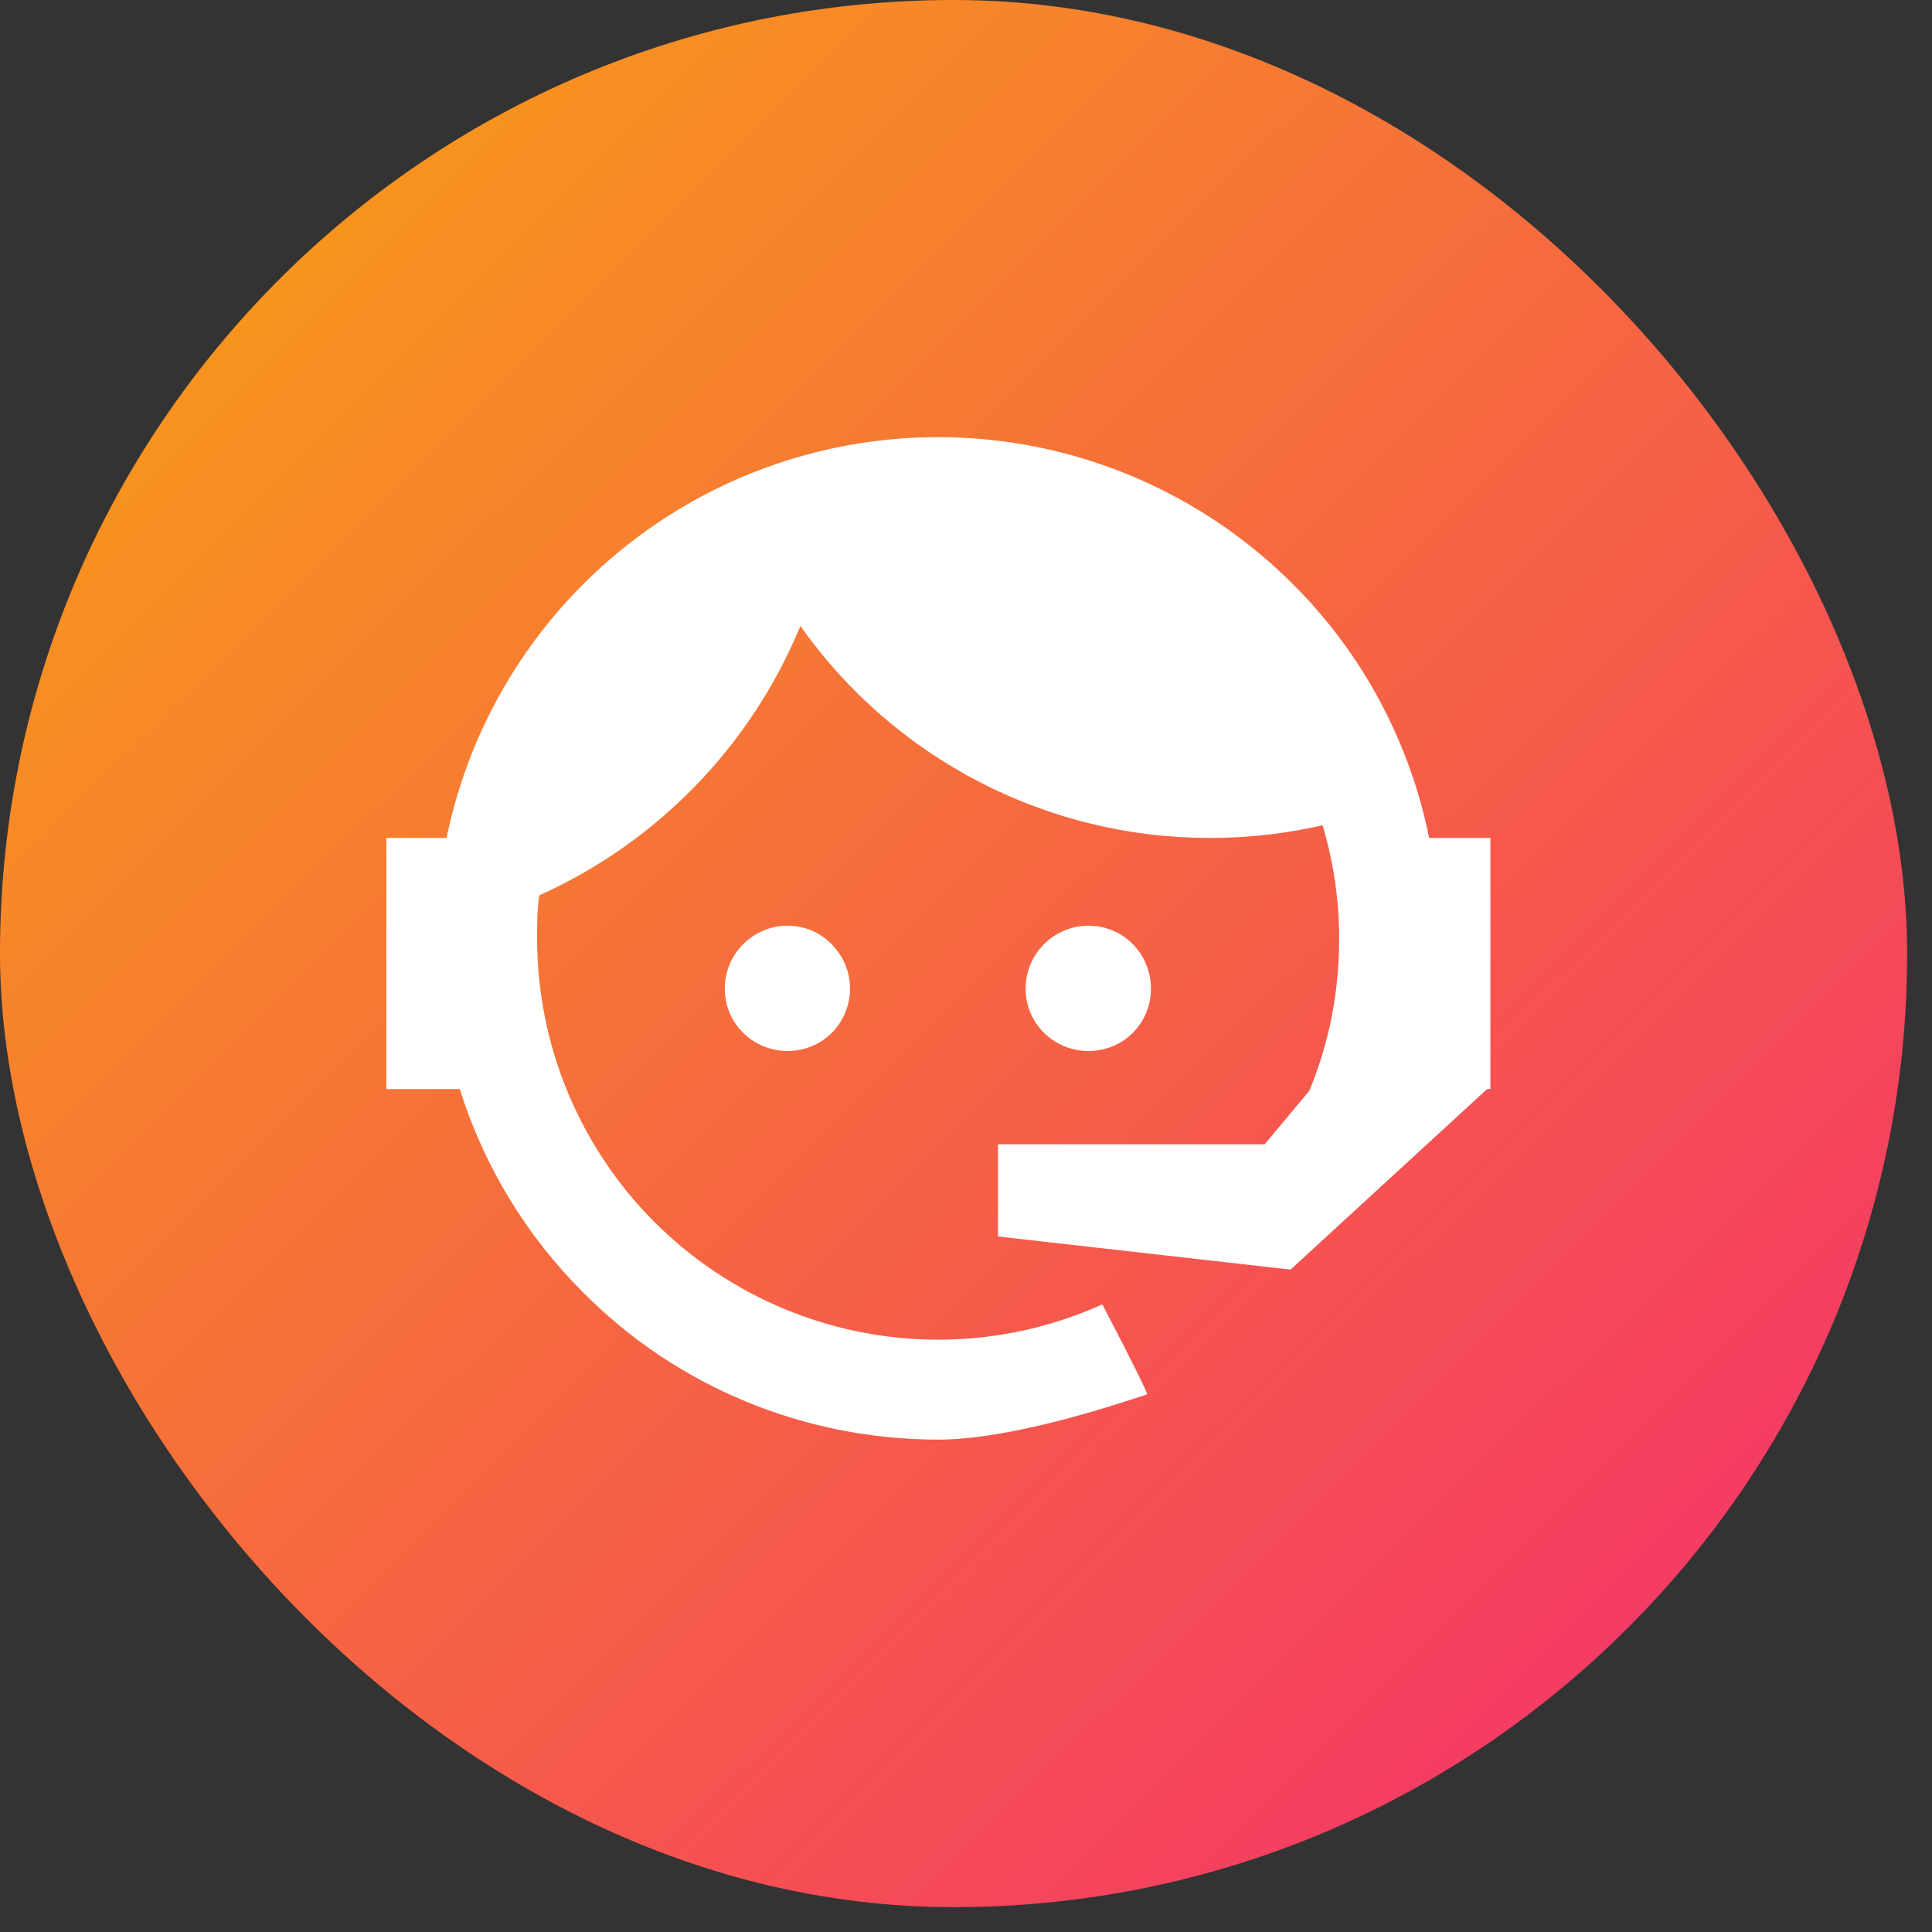
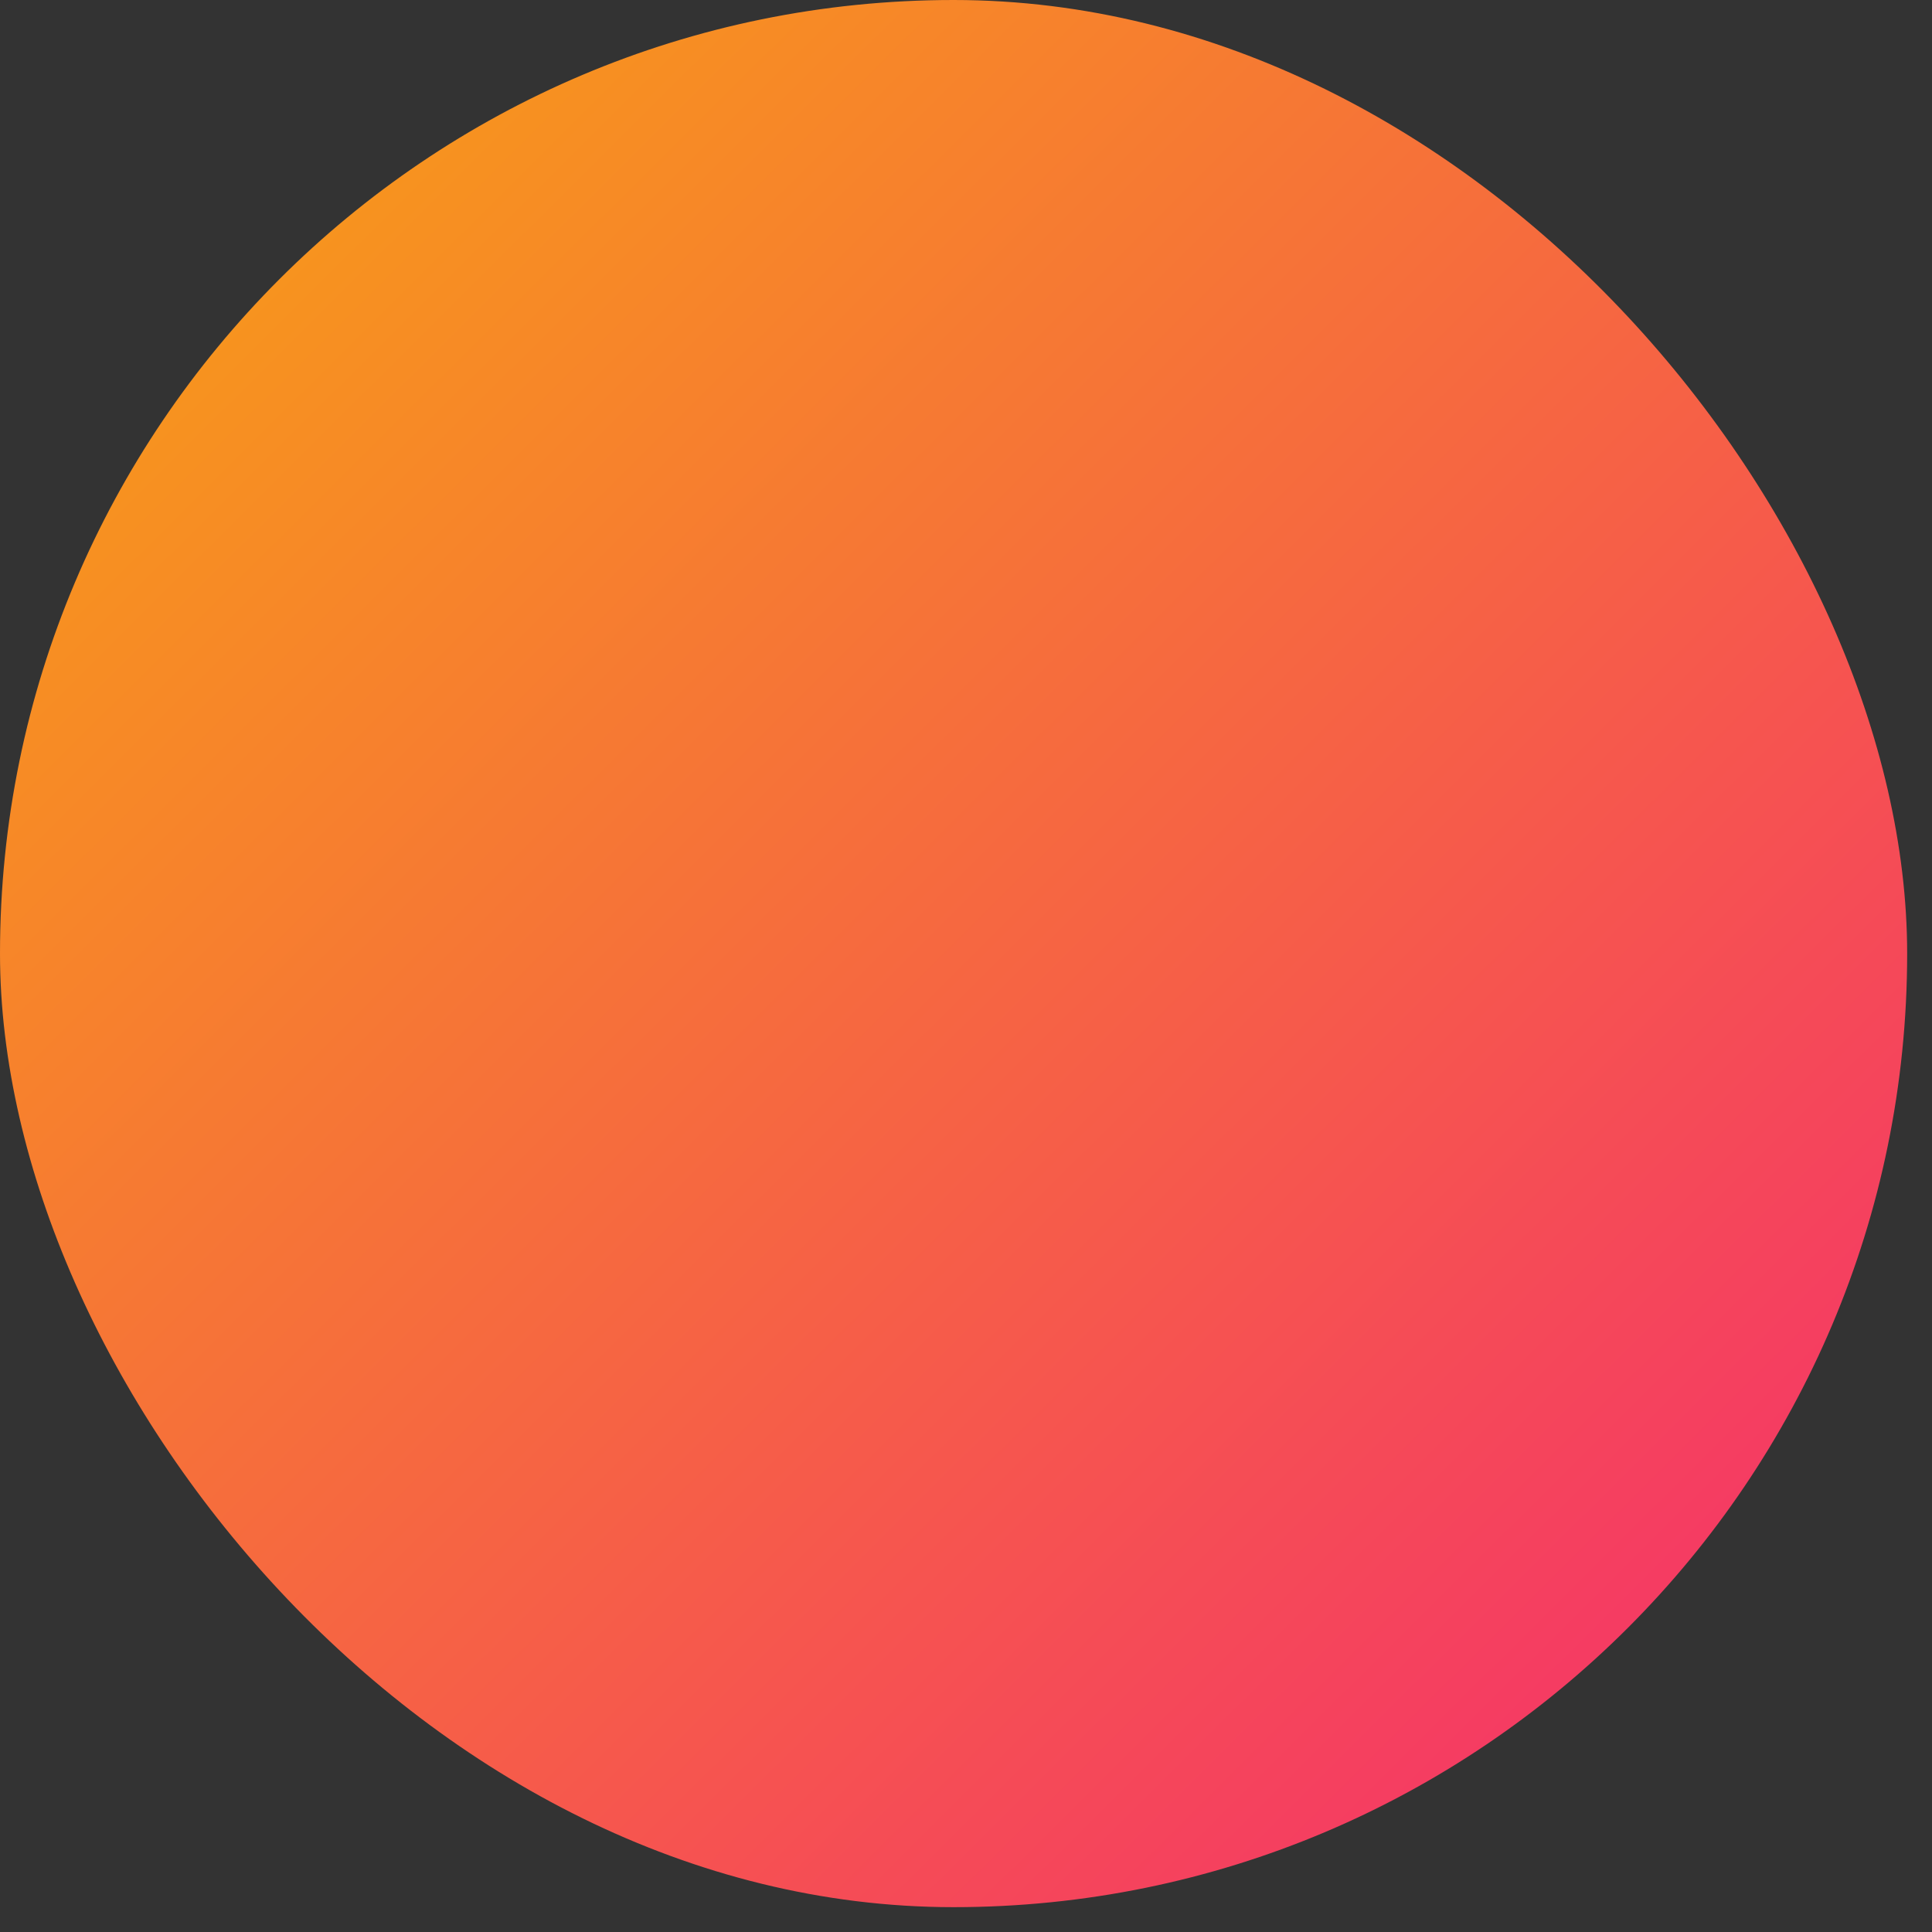
<svg xmlns="http://www.w3.org/2000/svg" width="35" height="35" viewBox="0 0 35 35" fill="none">
  <rect x="0" y="0" width="35" height="35" fill="#333333" stroke="none" />
  <rect width="34.55" height="34.55" rx="17.275" fill="url(#paint0_linear_17251_1946)" />
-   <path d="M23.72 19.76C24.07 18.91 24.26 18 24.26 17C24.26 16.28 24.15 15.59 23.96 14.95C23.31 15.1 22.63 15.18 21.92 15.18C20.466 15.182 19.033 14.834 17.741 14.165C16.45 13.497 15.338 12.528 14.5 11.34C13.604 13.511 11.912 15.257 9.77 16.22C9.73 16.47 9.73 16.74 9.73 17C9.73 17.955 9.918 18.9 10.283 19.782C10.649 20.664 11.184 21.466 11.859 22.141C13.223 23.504 15.072 24.27 17 24.27C18.05 24.27 19.06 24.04 19.97 23.63C20.54 24.72 20.8 25.26 20.78 25.26C19.14 25.81 17.87 26.08 17 26.08C14.58 26.08 12.27 25.13 10.57 23.42C9.535 22.39 8.766 21.124 8.33 19.73H7V15.18H8.09C8.42 13.573 9.179 12.085 10.287 10.874C11.395 9.663 12.81 8.775 14.382 8.303C15.953 7.831 17.623 7.794 19.215 8.195C20.806 8.596 22.259 9.42 23.42 10.58C24.68 11.836 25.539 13.437 25.89 15.18H27V19.73H26.94L23.38 23L18.08 22.4V20.73H22.91L23.72 19.76ZM14.27 16.77C14.57 16.77 14.86 16.89 15.07 17.11C15.281 17.323 15.399 17.61 15.399 17.91C15.399 18.21 15.281 18.497 15.07 18.71C14.86 18.92 14.57 19.04 14.27 19.04C13.64 19.04 13.13 18.54 13.13 17.91C13.13 17.28 13.64 16.77 14.27 16.77ZM19.72 16.77C20.35 16.77 20.85 17.28 20.85 17.91C20.85 18.54 20.35 19.04 19.72 19.04C19.09 19.04 18.58 18.54 18.58 17.91C18.58 17.608 18.7 17.318 18.914 17.104C19.128 16.89 19.418 16.77 19.72 16.77Z" fill="white" />
  <defs>
    <linearGradient id="paint0_linear_17251_1946" x1="3.825" y1="5.676" x2="29.738" y2="31.712" gradientUnits="userSpaceOnUse">
      <stop stop-color="#F7941E" />
      <stop offset="1" stop-color="#F53766" />
    </linearGradient>
  </defs>
</svg>